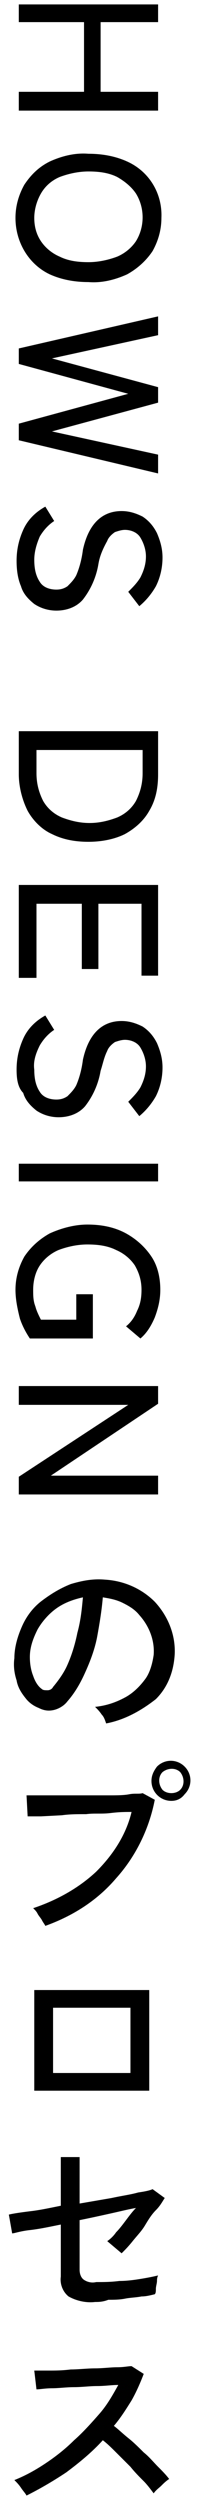
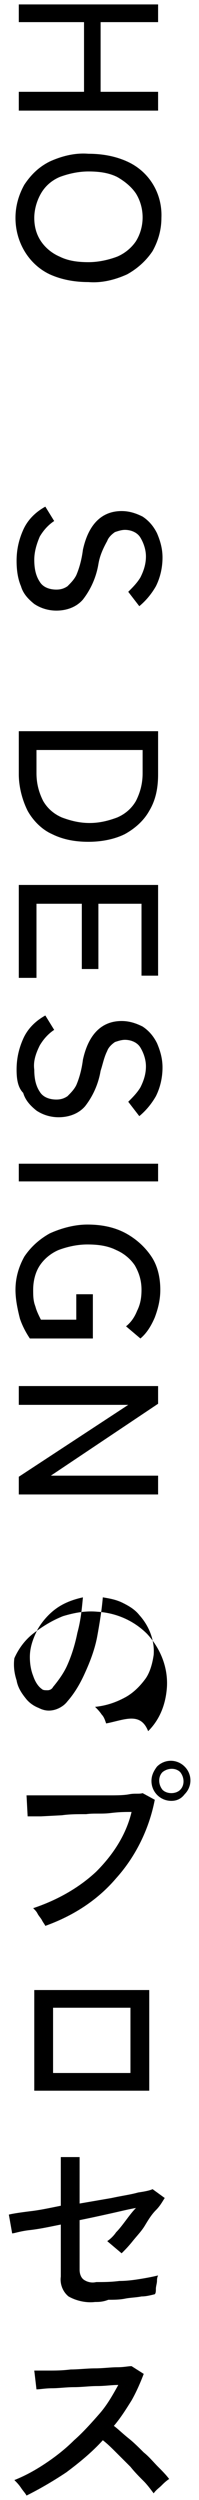
<svg xmlns="http://www.w3.org/2000/svg" xmlns:xlink="http://www.w3.org/1999/xlink" version="1.1" id="レイヤー_1" x="0px" y="0px" viewBox="0 0 18 226" style="enable-background:new 0 0 18 226;" xml:space="preserve">
  <style type="text/css">
	.st0{clip-path:url(#SVGID_00000169551831312272498050000005191010365643234201_);}
</style>
  <g>
    <defs>
      <rect id="SVGID_1_" x="0.8" y="0.4" width="16.5" height="225.2" />
    </defs>
    <clipPath id="SVGID_00000005264215749253504050000009269984438247705528_">
      <use xlink:href="#SVGID_1_" style="overflow:visible;" />
    </clipPath>
    <g id="グループ_621" style="clip-path:url(#SVGID_00000005264215749253504050000009269984438247705528_);">
-       <path id="パス_1160" d="M9.6,155.8c-0.1-0.3-0.2-0.6-0.4-0.8c-0.2-0.3-0.4-0.5-0.6-0.7c1-0.1,1.9-0.4,2.8-0.9    c0.7-0.4,1.3-1,1.8-1.7c0.4-0.6,0.6-1.4,0.7-2.1c0.1-1.3-0.4-2.6-1.3-3.6c-0.4-0.5-0.9-0.8-1.5-1.1c-0.6-0.3-1.2-0.4-1.8-0.5    c-0.1,1.2-0.3,2.4-0.5,3.5c-0.2,1.1-0.6,2.2-1.1,3.3c-0.4,0.9-0.9,1.8-1.6,2.6c-0.3,0.4-0.8,0.7-1.3,0.8c-0.5,0.1-0.9,0-1.3-0.2    c-0.5-0.2-0.9-0.5-1.2-0.9c-0.4-0.5-0.7-1-0.8-1.6c-0.2-0.6-0.3-1.3-0.2-2c0-1,0.3-2,0.7-2.9c0.4-0.9,1-1.7,1.8-2.3    c0.8-0.6,1.6-1.1,2.6-1.5c1-0.3,2-0.5,3.1-0.4c1.7,0.1,3.3,0.8,4.5,2c1.2,1.3,1.9,3,1.8,4.8c-0.1,1.5-0.6,2.9-1.7,4    C12.7,154.7,11.2,155.5,9.6,155.8 M3.8,152.7c0.1,0.1,0.3,0.1,0.5,0.1c0.2,0,0.4-0.1,0.5-0.3c0.5-0.6,1-1.3,1.3-2    c0.4-0.9,0.7-1.9,0.9-2.9c0.3-1.1,0.4-2.1,0.5-3.2c-0.9,0.2-1.7,0.5-2.4,1c-0.7,0.5-1.3,1.2-1.7,1.9c-0.4,0.8-0.7,1.6-0.7,2.5    c0,0.6,0.1,1.2,0.3,1.7C3.2,152.1,3.5,152.5,3.8,152.7" />
+       <path id="パス_1160" d="M9.6,155.8c-0.1-0.3-0.2-0.6-0.4-0.8c-0.2-0.3-0.4-0.5-0.6-0.7c1-0.1,1.9-0.4,2.8-0.9    c0.7-0.4,1.3-1,1.8-1.7c0.4-0.6,0.6-1.4,0.7-2.1c0.1-1.3-0.4-2.6-1.3-3.6c-0.4-0.5-0.9-0.8-1.5-1.1c-0.6-0.3-1.2-0.4-1.8-0.5    c-0.1,1.2-0.3,2.4-0.5,3.5c-0.2,1.1-0.6,2.2-1.1,3.3c-0.4,0.9-0.9,1.8-1.6,2.6c-0.3,0.4-0.8,0.7-1.3,0.8c-0.5,0.1-0.9,0-1.3-0.2    c-0.5-0.2-0.9-0.5-1.2-0.9c-0.4-0.5-0.7-1-0.8-1.6c-0.2-0.6-0.3-1.3-0.2-2c0.4-0.9,1-1.7,1.8-2.3    c0.8-0.6,1.6-1.1,2.6-1.5c1-0.3,2-0.5,3.1-0.4c1.7,0.1,3.3,0.8,4.5,2c1.2,1.3,1.9,3,1.8,4.8c-0.1,1.5-0.6,2.9-1.7,4    C12.7,154.7,11.2,155.5,9.6,155.8 M3.8,152.7c0.1,0.1,0.3,0.1,0.5,0.1c0.2,0,0.4-0.1,0.5-0.3c0.5-0.6,1-1.3,1.3-2    c0.4-0.9,0.7-1.9,0.9-2.9c0.3-1.1,0.4-2.1,0.5-3.2c-0.9,0.2-1.7,0.5-2.4,1c-0.7,0.5-1.3,1.2-1.7,1.9c-0.4,0.8-0.7,1.6-0.7,2.5    c0,0.6,0.1,1.2,0.3,1.7C3.2,152.1,3.5,152.5,3.8,152.7" />
      <path id="パス_1161" d="M4.1,174.1c-0.1-0.2-0.2-0.3-0.3-0.5c-0.1-0.2-0.3-0.4-0.4-0.6c-0.1-0.2-0.2-0.3-0.4-0.5    c2.1-0.7,4.1-1.8,5.7-3.3c1.5-1.5,2.7-3.3,3.2-5.4c-0.5,0-1.1,0-1.9,0.1s-1.5,0-2.2,0.1c-0.8,0-1.5,0-2.2,0.1l-1.9,0.1    c-0.6,0-1,0-1.2,0l-0.1-1.9c0.3,0,0.7,0,1.3,0s1.2,0,1.9,0s1.4,0,2.2,0s1.5,0,2.1,0s1.3,0,1.8-0.1s0.9,0,1.2-0.1l1.1,0.6    c-0.5,2.6-1.7,5.1-3.5,7.1C8.8,171.8,6.6,173.2,4.1,174.1 M15.5,162.8c-1,0-1.8-0.8-1.8-1.8c0-0.5,0.2-0.9,0.5-1.3    c0.7-0.7,1.8-0.7,2.5,0c0.7,0.7,0.7,1.8,0,2.5C16.4,162.6,16,162.8,15.5,162.8 M15.5,162.1c0.3,0,0.6-0.1,0.8-0.3    c0.4-0.4,0.4-1.1,0-1.6c-0.4-0.4-1.1-0.4-1.6,0l0,0c-0.4,0.4-0.4,1.1,0,1.6C14.9,162,15.2,162.1,15.5,162.1" />
      <path id="パス_1162" d="M3.1,179.9h10.4v9.1H3.1V179.9z M4.8,187.4h7v-5.9h-7V187.4z" />
      <path id="パス_1163" d="M8.6,208.1c-0.8,0.1-1.7-0.1-2.4-0.5c-0.5-0.4-0.8-1.1-0.7-1.8v-4.7c-1,0.2-1.9,0.4-2.8,0.5    s-1.4,0.3-1.6,0.3l-0.3-1.7c0.4-0.1,1.1-0.2,1.9-0.3c0.9-0.1,1.8-0.3,2.8-0.5V195h1.7v4.2l2.9-0.5c0.9-0.2,1.7-0.3,2.4-0.5    c0.7-0.1,1.1-0.2,1.3-0.3l1.1,0.8c-0.2,0.3-0.4,0.7-0.8,1.1s-0.7,0.9-1,1.4s-0.7,0.9-1.1,1.4s-0.7,0.8-1,1.1l-1.3-1.1    c0.3-0.2,0.6-0.5,0.8-0.8c0.3-0.3,0.6-0.7,0.9-1.1c0.3-0.4,0.6-0.8,0.9-1.1c-0.6,0.1-1.4,0.3-2.3,0.5s-1.8,0.4-2.8,0.6v4.5    c0,0.3,0.1,0.7,0.4,0.9c0.3,0.2,0.7,0.3,1.1,0.2c0.7,0,1.3,0,2.1-0.1c0.7,0,1.4-0.1,2-0.2c0.6-0.1,1.1-0.2,1.5-0.3    c-0.1,0.2-0.1,0.4-0.1,0.5c0,0.2-0.1,0.5-0.1,0.7s0,0.4-0.1,0.5c-0.4,0.1-0.8,0.2-1.2,0.2c-0.5,0.1-1,0.1-1.5,0.2s-1,0.1-1.5,0.1    C9.3,208.1,8.9,208.1,8.6,208.1" />
      <path id="パス_1164" d="M2.4,225.6c-0.1-0.2-0.3-0.4-0.5-0.7c-0.2-0.3-0.4-0.5-0.6-0.7c1-0.4,1.9-0.9,2.8-1.5    c0.9-0.6,1.8-1.3,2.6-2.1c0.8-0.7,1.6-1.6,2.3-2.4c0.7-0.8,1.2-1.7,1.7-2.6c-0.6,0-1.2,0.1-1.9,0.1c-0.7,0-1.4,0.1-2.1,0.1    c-0.7,0-1.4,0.1-2,0.1c-0.6,0-1.1,0.1-1.4,0.1l-0.2-1.7c0.3,0,0.7,0,1.3,0s1.2,0,2-0.1c0.7,0,1.5-0.1,2.2-0.1c0.7,0,1.4-0.1,2-0.1    c0.6,0,1-0.1,1.3-0.1l1.1,0.7c-0.3,0.8-0.7,1.7-1.1,2.4c-0.5,0.8-1,1.6-1.6,2.3c0.4,0.3,0.8,0.7,1.3,1.1s0.9,0.8,1.4,1.3    c0.5,0.4,0.9,0.9,1.3,1.3c0.3,0.3,0.7,0.7,1,1.1c-0.3,0.2-0.5,0.4-0.7,0.6c-0.2,0.2-0.5,0.4-0.7,0.7c-0.3-0.4-0.6-0.8-0.9-1.1    c-0.4-0.4-0.8-0.8-1.2-1.3c-0.4-0.4-0.9-0.9-1.3-1.3c-0.4-0.4-0.8-0.8-1.2-1.1c-1,1.1-2.1,2-3.3,2.9C4.8,224.3,3.6,225,2.4,225.6" />
      <path id="パス_1165" d="M1.7,0.4h12.6V2H9.1v6.3h5.2V10H1.7V8.3h5.9V2H1.7V0.4z" />
      <path id="パス_1166" d="M1.4,19.7c0-1.1,0.3-2.1,0.8-3c0.6-0.9,1.3-1.6,2.3-2.1c1.1-0.5,2.3-0.8,3.5-0.7c1.2,0,2.4,0.2,3.5,0.7    c2,0.9,3.2,2.9,3.1,5.1c0,1.1-0.3,2.1-0.8,3c-0.6,0.9-1.4,1.6-2.3,2.1c-1.1,0.5-2.3,0.8-3.5,0.7c-1.2,0-2.4-0.2-3.5-0.7    C2.6,23.9,1.4,21.9,1.4,19.7 M3.1,19.7c0,0.8,0.2,1.5,0.6,2.1c0.4,0.6,1,1.1,1.7,1.4c0.8,0.4,1.7,0.5,2.6,0.5    c0.9,0,1.8-0.2,2.6-0.5c0.7-0.3,1.3-0.8,1.7-1.4c0.8-1.3,0.8-3,0-4.3c-0.4-0.6-1-1.1-1.7-1.5c-0.8-0.4-1.7-0.5-2.6-0.5    c-0.9,0-1.8,0.2-2.6,0.5c-0.7,0.3-1.3,0.8-1.7,1.5C3.3,18.2,3.1,19,3.1,19.7" />
-       <path id="パス_1167" d="M1.7,31.5l12.6-2.9v1.7l-9.6,2.1l9.6,2.6v1.4L4.7,39l9.6,2.1v1.7L1.7,39.8v-1.5l9.9-2.7l-9.9-2.7V31.5z" />
      <path id="パス_1168" d="M1.5,50.7c0-1,0.2-1.9,0.6-2.8c0.4-0.9,1.1-1.6,2-2.1l0.8,1.3c-0.6,0.4-1,0.9-1.3,1.4    c-0.3,0.7-0.5,1.4-0.5,2.1c0,0.7,0.1,1.4,0.5,2c0.3,0.5,0.9,0.7,1.5,0.7c0.4,0,0.7-0.1,1-0.3c0.3-0.3,0.6-0.6,0.8-1    c0.3-0.7,0.5-1.5,0.6-2.3c0.5-2.3,1.7-3.5,3.5-3.5c0.7,0,1.3,0.2,1.9,0.5c0.6,0.4,1,0.9,1.3,1.5c0.3,0.7,0.5,1.4,0.5,2.2    c0,0.9-0.2,1.8-0.6,2.6c-0.4,0.7-0.9,1.3-1.5,1.8l-1-1.3c0.4-0.4,0.8-0.8,1.1-1.3c0.3-0.6,0.5-1.2,0.5-1.9c0-0.6-0.2-1.2-0.5-1.7    c-0.3-0.5-0.9-0.7-1.4-0.7c-0.3,0-0.6,0.1-0.9,0.2c-0.3,0.2-0.6,0.5-0.7,0.8C9.2,49.8,9,50.4,8.9,51c-0.2,1.2-0.7,2.3-1.4,3.2    c-0.6,0.7-1.5,1-2.4,1c-0.7,0-1.4-0.2-2-0.6c-0.5-0.4-1-0.9-1.2-1.6C1.6,52.3,1.5,51.5,1.5,50.7" />
      <path id="パス_1169" d="M1.7,66.1h12.6V70c0,1.2-0.2,2.3-0.8,3.3c-0.5,0.9-1.3,1.6-2.2,2.1c-1,0.5-2.2,0.7-3.3,0.7    c-1.2,0-2.3-0.2-3.3-0.7C3.8,75,3,74.2,2.5,73.3c-0.5-1-0.8-2.2-0.8-3.3L1.7,66.1z M3.3,67.8v2.1c0,0.9,0.2,1.7,0.6,2.5    c0.4,0.7,1,1.2,1.7,1.5c0.8,0.3,1.6,0.5,2.5,0.5c0.9,0,1.7-0.2,2.5-0.5c0.7-0.3,1.3-0.8,1.7-1.5c0.4-0.8,0.6-1.6,0.6-2.5v-2.1H3.3    z" />
      <path id="パス_1170" d="M1.7,80h12.6v8.2h-1.5v-6.5H8.9v5.9H7.4v-5.9H3.3v6.7H1.7V80z" />
      <path id="パス_1171" d="M1.5,96.7c0-1,0.2-1.9,0.6-2.8c0.4-0.9,1.1-1.6,2-2.1l0.8,1.3c-0.6,0.4-1,0.9-1.3,1.4    C3.2,95.3,3,96,3.1,96.7c0,0.7,0.1,1.4,0.5,2c0.3,0.5,0.9,0.7,1.5,0.7c0.4,0,0.7-0.1,1-0.3c0.3-0.3,0.6-0.6,0.8-1    c0.3-0.7,0.5-1.5,0.6-2.3c0.5-2.3,1.7-3.5,3.5-3.5c0.7,0,1.3,0.2,1.9,0.5c0.6,0.4,1,0.9,1.3,1.5c0.3,0.7,0.5,1.4,0.5,2.2    c0,0.9-0.2,1.8-0.6,2.6c-0.4,0.7-0.9,1.3-1.5,1.8l-1-1.3c0.4-0.4,0.8-0.8,1.1-1.3c0.3-0.6,0.5-1.2,0.5-1.9c0-0.6-0.2-1.2-0.5-1.7    c-0.3-0.5-0.9-0.7-1.4-0.7c-0.3,0-0.6,0.1-0.9,0.2c-0.3,0.2-0.6,0.5-0.7,0.8c-0.3,0.6-0.4,1.2-0.6,1.8c-0.2,1.2-0.7,2.3-1.4,3.2    c-0.6,0.7-1.5,1-2.4,1c-0.7,0-1.4-0.2-2-0.6c-0.5-0.4-1-0.9-1.2-1.6C1.6,98.3,1.5,97.5,1.5,96.7" />
      <rect id="長方形_604" x="1.7" y="105.2" width="12.6" height="1.6" />
      <path id="パス_1172" d="M1.4,116.6c0-1.1,0.3-2.1,0.8-3c0.6-0.9,1.4-1.6,2.3-2.1c1.1-0.5,2.3-0.8,3.4-0.8c1.2,0,2.4,0.2,3.5,0.8    c0.9,0.5,1.7,1.2,2.3,2.1c0.6,0.9,0.8,2,0.8,3c0,0.9-0.2,1.7-0.5,2.5c-0.3,0.7-0.7,1.4-1.3,1.9l-1.3-1.1c0.5-0.4,0.8-0.9,1-1.4    c0.3-0.6,0.4-1.2,0.4-1.9c0-0.8-0.2-1.5-0.6-2.2c-0.4-0.6-1-1.1-1.7-1.4c-0.8-0.4-1.7-0.5-2.6-0.5c-0.9,0-1.8,0.2-2.6,0.5    c-0.7,0.3-1.3,0.8-1.7,1.4c-0.4,0.6-0.6,1.4-0.6,2.2c0,0.5,0,1,0.2,1.5c0.1,0.4,0.3,0.8,0.5,1.2h3.2V117h1.5v4H2.7    c-0.4-0.6-0.7-1.2-0.9-1.8C1.6,118.4,1.4,117.5,1.4,116.6" />
      <path id="パス_1173" d="M1.7,125.3h12.6v1.6l-9.7,6.5h9.7v1.7H1.7v-1.6l9.9-6.5H1.7V125.3z" />
    </g>
  </g>
</svg>